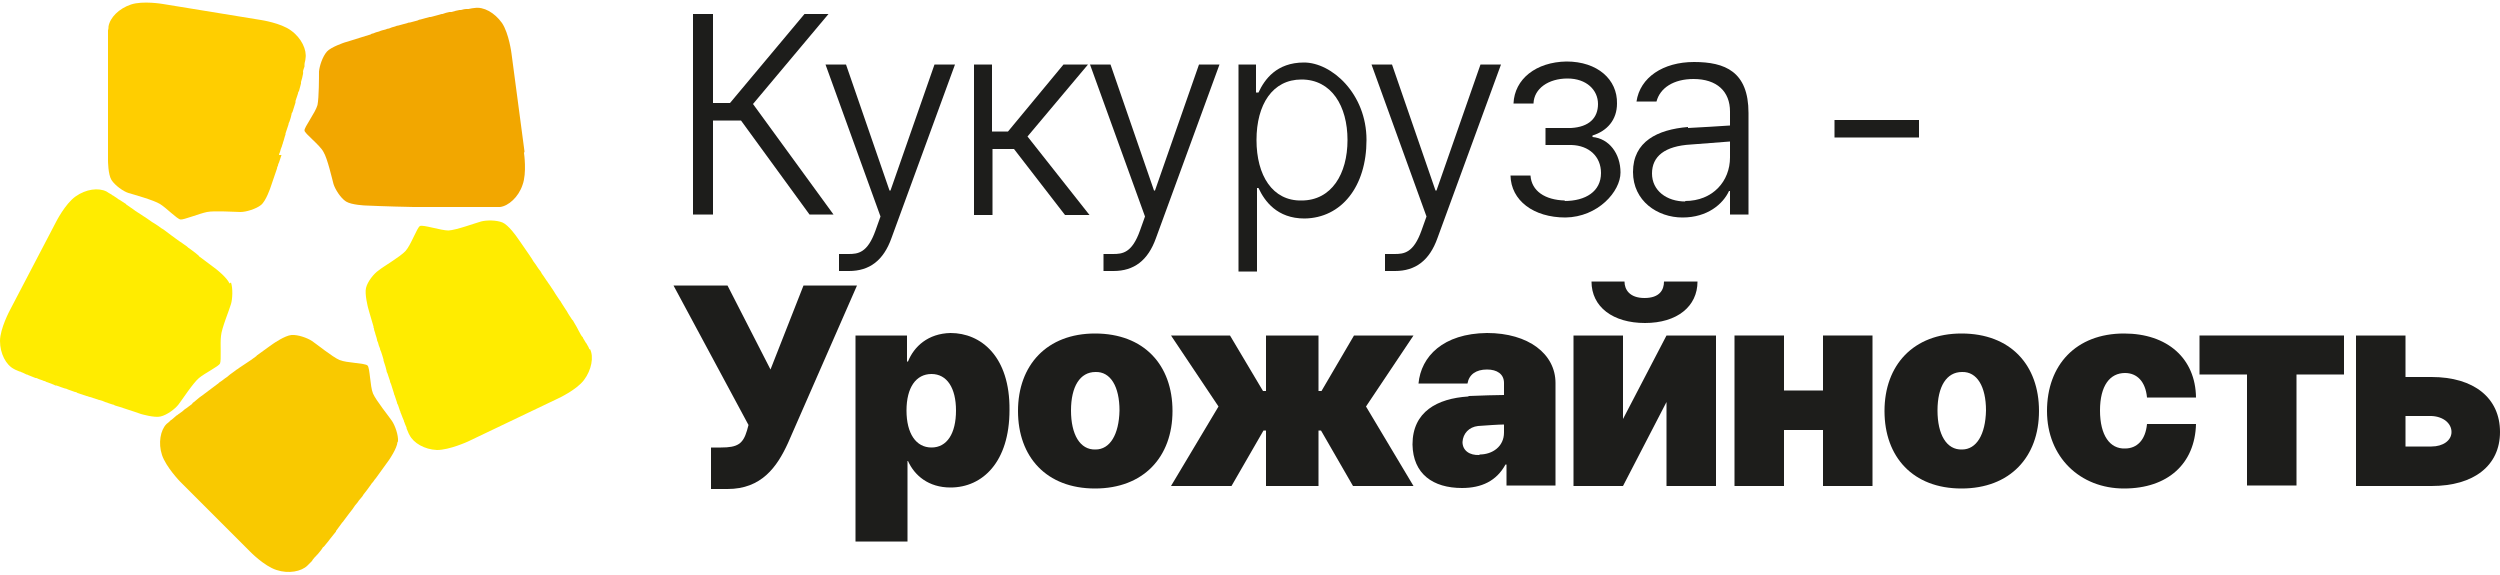
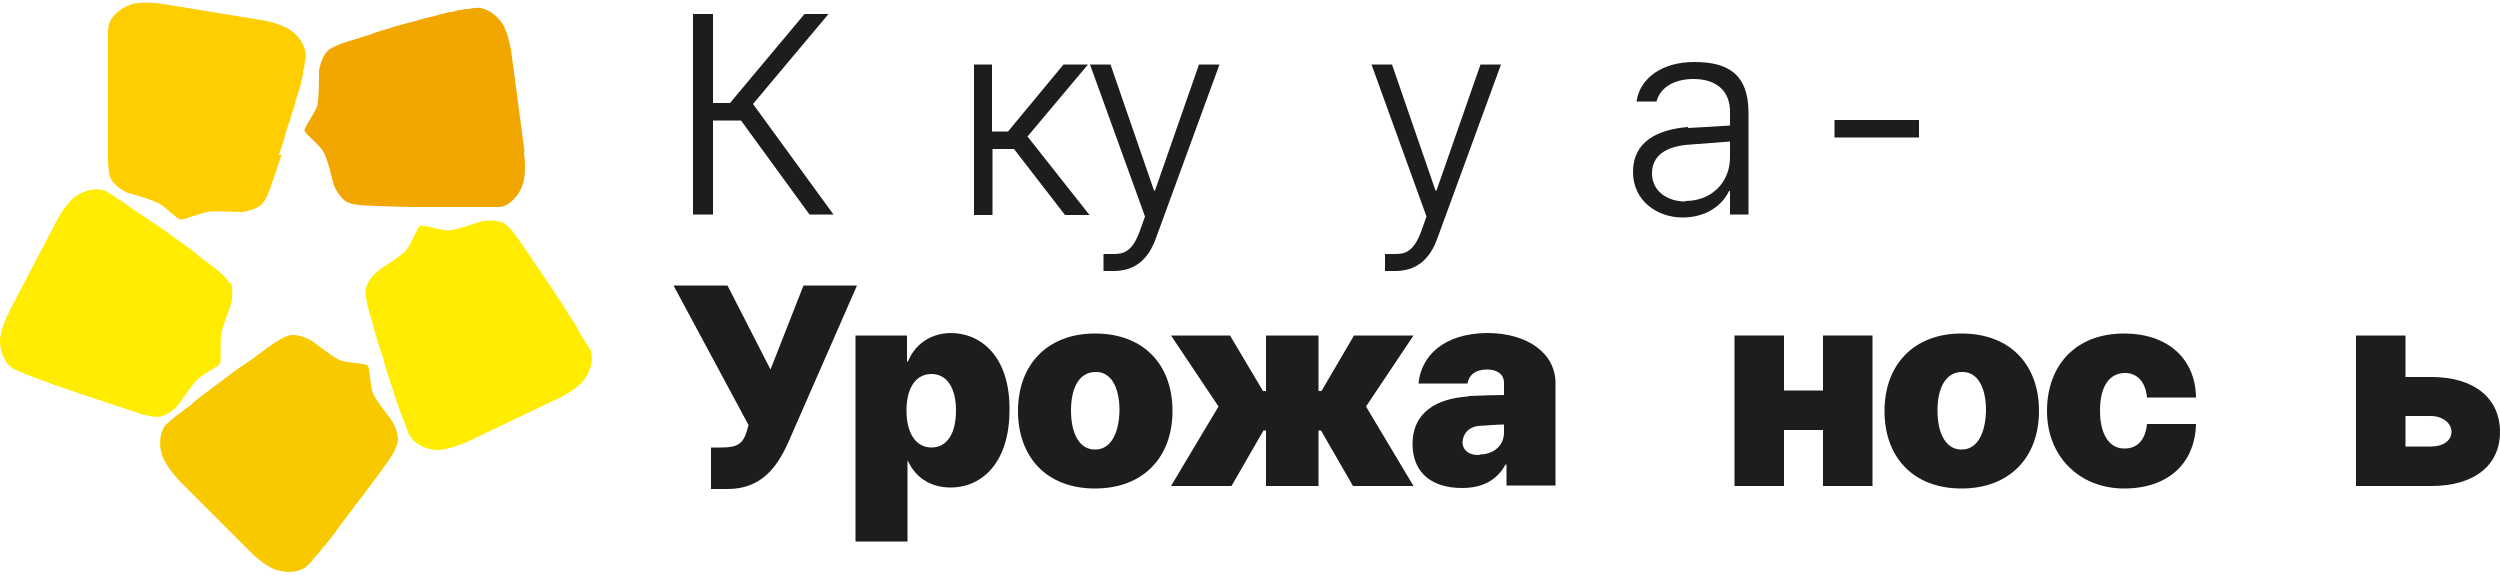
<svg xmlns="http://www.w3.org/2000/svg" id="Calque_1" viewBox="0 0 500 115">
  <defs>
    <style>      .st0 {        fill: #ffce00;      }      .st1 {        fill: #1d1d1b;      }      .st2 {        fill: #f2a700;      }      .st3 {        fill: #ffec00;      }      .st4 {        fill: #f9c900;      }    </style>
  </defs>
  <g>
    <path class="st1" d="M148.2,24.1h-5.6v18.8h-4V2.8h4v17.8h3.4l14.9-17.8h4.8l-15.1,18,16.1,22.1h-4.8l-13.7-18.8Z" />
-     <path class="st1" d="M167.8,54.2v-3.4c.5,0,1.3,0,1.9,0,1.9,0,3.8-.2,5.4-4.7l1-2.8-11-30.4h4.1l8.7,25.2h.2l8.8-25.2h4.1l-12.7,34.7c-1.6,4.5-4.4,6.6-8.5,6.6-.9,0-1.6,0-2.2,0Z" />
    <path class="st1" d="M194.7,12.9h3.7v13.4h3.2l11.1-13.4h4.9l-12.1,14.4,12.4,15.7h-4.9l-10.2-13.2h-4.3v13.2h-3.7V12.9Z" />
    <path class="st1" d="M220.7,54.2v-3.4c.5,0,1.3,0,1.9,0,1.9,0,3.8-.2,5.4-4.7l1-2.8-11-30.4h4.1l8.7,25.2h.2l8.8-25.2h4.1l-12.7,34.7c-1.6,4.5-4.4,6.6-8.5,6.6-.9,0-1.6,0-2.2,0Z" />
-     <path class="st1" d="M247.6,12.9h3.6v5.6h.5c1.2-2.6,3.6-6,9.1-6s12.5,6.2,12.5,15.5-5,15.6-12.4,15.7c-5.5,0-8-3.5-9.2-6.1h-.3v16.7h-3.7V12.9ZM260.3,40.1c6,0,9.2-5.3,9.2-12.1s-3.2-12.1-9.2-12.1c-5.8,0-9,5-9,12.1,0,7.1,3.2,12.2,9,12.1Z" />
    <path class="st1" d="M277,54.2v-3.4c.5,0,1.3,0,1.9,0,1.9,0,3.8-.2,5.4-4.7l1-2.8-11-30.4h4.1l8.7,25.2h.2l8.8-25.2h4.1l-12.7,34.7c-1.6,4.5-4.4,6.6-8.5,6.6-.9,0-1.6,0-2.2,0Z" />
-     <path class="st1" d="M312.9,40.2c4.2,0,7.3-1.9,7.3-5.6,0-3.3-2.4-5.5-5.9-5.6h-5.2v-3.4h5.1c3.6-.2,5.4-2,5.4-4.8s-2.3-5.1-6.1-5.1-6.7,2-6.8,5h-4c.2-4.9,4.5-8.3,10.6-8.4,6.2,0,10.2,3.6,10.1,8.4,0,3.3-2,5.5-4.9,6.4v.3c3.3.3,5.6,3.3,5.6,7.1s-4.5,8.9-11,9c-6.4,0-10.9-3.4-11-8.4h4c.2,3.1,2.9,4.9,6.9,5Z" />
    <path class="st1" d="M337.6,25.6c2.1-.1,7-.4,8.4-.5v-2.8c0-4-2.6-6.5-7.3-6.5-4,0-6.7,1.8-7.4,4.5h-4c.7-4.8,5.3-7.9,11.5-7.9s10.9,1.9,10.9,10.2v20.3h-3.7v-4.7h-.2c-1.2,2.6-4.3,5.3-9.3,5.3s-9.9-3.3-9.9-9.1c0-6.1,4.9-8.5,11-9ZM337,40.2c5.6,0,9-4,9-8.7v-3.2c-1.5.1-6.2.5-7.8.6-5.3.3-7.8,2.4-7.8,5.8s2.9,5.6,6.7,5.6Z" />
    <path class="st1" d="M383.8,27.5h-16.9v-3.5h16.9v3.5Z" />
    <path class="st1" d="M142.2,89.5h2c3.3,0,4.4-.7,5.2-3.4l.3-1.1-15-27.9h10.8l8.6,16.8,6.6-16.8h10.7l-13.8,31.5c-2.2,4.8-5.3,9.2-12.1,9.2h-3.3v-8.3Z" />
    <path class="st1" d="M171.1,67.1h10.3v5.2h.2c1.2-3,4-5.6,8.5-5.7,6.1,0,11.9,4.7,11.8,15.4,0,10.4-5.4,15.5-11.8,15.5-4.4,0-7.2-2.4-8.5-5.3h-.1v16.1h-10.4v-41.3ZM186.3,89.5c3.1,0,4.9-2.8,4.9-7.4,0-4.5-1.8-7.3-4.9-7.3-3.1,0-5,2.7-5,7.3s1.9,7.4,5,7.4Z" />
    <path class="st1" d="M203.6,82.2c0-9.2,5.8-15.5,15.4-15.5,9.8,0,15.5,6.3,15.5,15.5s-5.8,15.5-15.5,15.5-15.4-6.3-15.4-15.5ZM219.1,89.9c2.9,0,4.7-3,4.8-7.8,0-4.8-1.8-7.8-4.8-7.7-3.1,0-4.9,2.9-4.9,7.7s1.8,7.9,4.9,7.8Z" />
    <path class="st1" d="M243.7,81.3l-9.5-14.2h11.8l6.6,11.1h.6v-11.1h10.5v11.1h.6l6.5-11.1h11.9l-9.5,14.2,9.5,15.9h-12.1l-6.4-11.1h-.5v11.1h-10.5v-11.1h-.5l-6.4,11.1h-12.1l9.5-15.9Z" />
    <path class="st1" d="M293.8,79.2c2.2-.1,5.8-.2,7-.2v-2.4c0-1.8-1.4-2.7-3.4-2.7-2.2,0-3.6,1-3.9,2.8h-9.8c.5-5.4,4.9-10,13.7-10.1,8.3,0,13.7,4.2,13.7,10v20.5h-9.8v-4.2h-.2c-1.8,3.3-4.8,4.7-8.7,4.7-5.8,0-9.8-2.8-9.9-8.7,0-6.6,5-9.2,11.1-9.6ZM295.9,90.9c2.6,0,4.9-1.6,4.9-4.4v-1.6c-1.1,0-3.8.2-5.2.3-1.8.2-3,1.5-3.1,3.2,0,1.7,1.4,2.7,3.4,2.6Z" />
-     <path class="st1" d="M333.3,67.1h9.9v30.1h-9.9v-16.8l-8.7,16.8h-9.9v-30.1h9.9v16.7l8.7-16.7ZM324.9,56.3c0,1.6,1,3.3,4,3.3s3.9-1.6,3.9-3.3h6.7c0,5-4.1,8.3-10.5,8.3s-10.7-3.2-10.7-8.3h6.7Z" />
    <path class="st1" d="M356.8,78.1h7.8v-11h9.9v30.1h-9.9v-11.2h-7.8v11.2h-9.9v-30.1h9.9v11Z" />
    <path class="st1" d="M376.9,82.2c0-9.2,5.8-15.5,15.4-15.5,9.8,0,15.5,6.3,15.5,15.5s-5.8,15.5-15.5,15.5-15.4-6.3-15.4-15.5ZM392.4,89.9c2.9,0,4.7-3,4.8-7.8,0-4.8-1.8-7.8-4.8-7.7-3.1,0-4.9,2.9-4.9,7.7s1.8,7.9,4.9,7.8Z" />
    <path class="st1" d="M409.4,82.2c0-9.2,5.8-15.5,15.4-15.5,8.7,0,14.3,5,14.4,12.8h-9.8c-.3-3.2-2-4.9-4.4-4.9-3,0-5,2.5-5,7.5s2,7.7,5,7.6c2.4,0,4.1-1.7,4.4-4.9h9.8c-.2,7.9-5.6,12.9-14.4,12.9s-15.4-6.3-15.4-15.5Z" />
-     <path class="st1" d="M439.9,67.1h28.9v7.8h-9.5v22.2h-9.9v-22.2h-9.5v-7.8Z" />
    <path class="st1" d="M500,86.4c0,6.7-5.2,10.8-13.7,10.8h-15.1v-30.1h9.9v8.3h5.2c8.5,0,13.7,4.2,13.7,11ZM486.3,89.3c2.3,0,4-1.2,4-2.9s-1.6-3.1-4-3.2h-5.2v6.1h5.2Z" />
  </g>
  <g>
    <path class="st4" d="M79.6,88.3c.1-1.3-.6-3.2-1.2-4.1-.6-.9-3.2-4.1-3.8-5.5-.6-1.4-.6-5.2-1.1-5.6-.5-.5-4.2-.5-5.6-1.1-1.4-.6-4.6-3.2-5.5-3.8-.9-.6-2.8-1.3-4.1-1.2-1.3.1-3.6,1.7-3.6,1.7,0,0-1.3.9-3.2,2.3h0c0,0-.2.1-.2.2-.3.2-.7.5-1.1.8-.3.2-.6.4-.9.6-.2.1-.4.3-.6.4-.3.2-.6.4-.9.6-.2.2-.5.3-.7.5-.4.3-.7.5-1.1.8-.2.2-.4.3-.6.5-.5.3-.9.7-1.4,1-.2.1-.3.3-.5.4-.4.3-.8.6-1.2.9-.1.1-.3.2-.4.3-.5.4-1.1.8-1.6,1.2-.1,0-.2.2-.3.2-.4.3-.8.7-1.2,1-.2.1-.3.2-.4.4-.4.3-.8.6-1.2.9,0,0-.2.1-.3.2-.4.4-.9.7-1.3,1,0,0-.2.2-.3.2-.3.3-.6.5-.8.7,0,0-.2.2-.3.2-.3.3-.6.6-.9.8-1.2,1.2-1.7,3.8-.9,6.2.8,2.4,3.6,5.3,3.6,5.3l7,7,7,7s2.8,2.9,5.3,3.7c2.4.8,5,.3,6.2-.9.2-.2.5-.5.8-.8,0,0,.2-.2.2-.3.2-.3.5-.6.8-.9,0,0,.1-.2.2-.2.3-.4.7-.8,1-1.3,0-.1.2-.2.3-.3.3-.4.6-.7.9-1.1.1-.1.2-.3.3-.4.4-.5.8-1,1.2-1.5,0,0,0,0,0-.1.4-.5.7-1,1.1-1.5.1-.2.3-.3.4-.5.3-.4.6-.8.9-1.2.1-.1.2-.3.3-.4.4-.5.8-1,1.1-1.5.2-.2.3-.4.5-.6.2-.3.4-.6.7-.9.2-.2.4-.5.5-.7.2-.3.5-.6.7-.9.3-.4.6-.8.8-1.1.1-.2.2-.3.4-.5.2-.3.4-.6.6-.8,0,0,0,0,0,0h0c1.5-2.1,2.6-3.6,2.6-3.6,0,0,1.6-2.3,1.7-3.6Z" />
    <path class="st3" d="M117.9,69.9c-.1-.3-.3-.7-.5-1,0-.1-.1-.2-.2-.3-.2-.3-.4-.7-.6-1,0,0,0-.2-.2-.3-.3-.4-.5-.9-.8-1.4,0-.1-.2-.3-.2-.4-.2-.4-.5-.8-.7-1.2,0-.1-.2-.3-.3-.4-.3-.5-.7-1-1-1.6,0,0-.1-.2-.2-.3-.3-.5-.6-.9-.9-1.4-.1-.2-.2-.4-.4-.6-.3-.4-.5-.8-.8-1.2-.1-.2-.2-.3-.3-.5-.3-.5-.7-1-1-1.5-.2-.2-.3-.5-.5-.7-.2-.3-.4-.6-.6-.9-.2-.3-.4-.5-.5-.8-.2-.3-.4-.5-.6-.8-.3-.5-.6-.9-.9-1.3-.1-.2-.2-.3-.3-.5-.2-.3-.4-.6-.6-.9,0,0,0,0,0,0h0c-1.5-2.2-2.5-3.6-2.5-3.6,0,0-1.6-2.3-2.8-2.8-1.2-.5-3.2-.5-4.3-.2-1.1.3-4.9,1.7-6.5,1.8-1.5,0-5.1-1.2-5.7-.9-.6.3-1.8,3.8-2.9,5s-4.6,3.2-5.4,3.9c-.9.6-2.2,2.2-2.5,3.5-.3,1.2.4,3.9.4,3.9,0,0,.4,1.5,1.1,3.8h0c0,.1,0,.3.1.4,0,.3.1.5.2.8.1.5.3.9.4,1.4,0,.2.1.4.2.6.1.4.2.8.4,1.2,0,.2.1.4.2.6.2.5.3,1,.5,1.6,0,.2,0,.3.1.5.2.6.4,1.2.5,1.7,0,.2.1.4.2.6.2.5.3,1,.5,1.5,0,.2.1.4.2.6.2.6.4,1.3.6,1.9,0,.1,0,.2.1.3.2.5.3,1,.5,1.5,0,.2.1.3.2.5.2.5.3,1,.5,1.4,0,.1,0,.2.1.3.2.5.4,1.1.6,1.5,0,.1,0,.2.1.3.1.4.3.7.4,1,0,.1,0,.2.1.4.2.4.3.8.5,1.1.8,1.6,3,2.9,5.5,3,2.5,0,6.2-1.7,6.2-1.7l9-4.3,9-4.3s3.7-1.7,5.2-3.7c1.5-2,2-4.6,1.2-6.2Z" />
    <path class="st2" d="M104.9,30.3l-1.3-9.8-1.3-9.8s-.5-4-1.9-6.1c-1.5-2.1-3.7-3.3-5.5-3-.3,0-.7.1-1.2.2-.1,0-.2,0-.4,0-.4,0-.7.1-1.1.2,0,0-.2,0-.3,0-.5.1-1,.2-1.6.4-.1,0-.3,0-.4,0-.5.1-.9.2-1.4.4-.2,0-.3,0-.5.1-.6.2-1.2.3-1.9.5,0,0-.1,0-.2,0-.6.2-1.2.3-1.8.5-.2,0-.4.1-.6.2-.5.1-1,.3-1.5.4-.2,0-.3,0-.5.1-.6.2-1.2.3-1.8.5-.2,0-.5.1-.7.2-.4.1-.8.2-1.2.4-.2,0-.5.1-.7.2-.4.1-.9.2-1.3.4-.4.1-.8.2-1.2.4-.2,0-.4.1-.5.2-.4.1-.7.2-1,.3,0,0,0,0,0,0h0c-2.5.8-4.2,1.3-4.2,1.3,0,0-2.7.9-3.5,1.8-.9,1-1.5,2.9-1.6,4,0,1.1,0,5.2-.3,6.7-.4,1.5-2.7,4.5-2.6,5.1,0,.6,3.1,2.9,3.8,4.3.8,1.3,1.7,5.3,2,6.4.3,1,1.4,2.8,2.5,3.5,1.1.7,3.9.8,3.9.8,0,0,4.3.2,9.6.3h0c1,0,2,0,3.1,0,0,0,.2,0,.3,0,.5,0,.9,0,1.4,0,0,0,0,0,.1,0,.5,0,1,0,1.5,0,.1,0,.3,0,.4,0,.4,0,.8,0,1.2,0,.1,0,.2,0,.3,0,.5,0,.9,0,1.4,0,.1,0,.2,0,.3,0,.4,0,.8,0,1.1,0,.1,0,.2,0,.3,0,.4,0,.9,0,1.3,0,0,0,.2,0,.3,0,.3,0,.7,0,1,0,0,0,.2,0,.3,0,.4,0,.7,0,1.1,0,0,0,0,0,.1,0,.3,0,.6,0,.8,0,0,0,.2,0,.2,0,.3,0,.6,0,.8,0,1.7-.2,3.7-2,4.5-4.4.9-2.4.3-6.4.3-6.4Z" />
    <path class="st0" d="M55.8,31c0-.2.1-.4.2-.6.1-.4.2-.8.4-1.2,0-.2.2-.5.2-.7.2-.5.3-1.1.5-1.6,0,0,0-.1,0-.2.2-.6.4-1.2.6-1.8,0-.2.1-.4.2-.6.2-.5.3-1,.4-1.4,0-.2.1-.4.2-.5.2-.6.4-1.3.6-1.9,0-.1,0-.2,0-.3.2-.5.3-1,.5-1.5,0-.2.1-.4.2-.5.1-.5.3-1,.4-1.5,0-.1,0-.2,0-.3.2-.6.3-1.1.4-1.6s0-.2,0-.4c0-.4.2-.7.3-1.1,0-.1,0-.2,0-.4,0-.4.2-.8.2-1.2.3-1.7-.8-4.1-2.9-5.6-2-1.5-6-2.1-6-2.1l-9.8-1.6-9.8-1.6s-4-.7-6.4.1c-2.4.8-4.2,2.6-4.5,4.4,0,.2,0,.5-.1.8,0,0,0,.2,0,.2,0,.2,0,.5,0,.8,0,0,0,.1,0,.2,0,.3,0,.7,0,1,0,0,0,.2,0,.3,0,.3,0,.6,0,.9,0,.1,0,.2,0,.3,0,.4,0,.8,0,1.2,0,0,0,.1,0,.2,0,.4,0,.8,0,1.2,0,.1,0,.2,0,.3,0,.5,0,.9,0,1.4h0c0,.5,0,1,0,1.5,0,0,0,.2,0,.2,0,.5,0,.9,0,1.4,0,0,0,0,0,0,0,.5,0,1.1,0,1.6,0,0,0,0,0,0,0,.5,0,1.1,0,1.6,0,0,0,0,0,0,0,6.2,0,11.7,0,11.7,0,0,0,2.8.7,3.9.7,1.1,2.4,2.3,3.4,2.6s5,1.4,6.3,2.2,3.4,3,4.1,3.1c.6.1,3.8-1.2,5.3-1.5s5.6,0,6.7,0c1.1,0,3.1-.6,4.1-1.4,1-.8,1.9-3.5,1.9-3.5,0,0,.5-1.5,1.3-3.8h0c0-.2.1-.4.2-.6,0-.2.1-.4.2-.6.2-.5.3-1,.5-1.5Z" />
-     <path class="st3" d="M45.9,56.7c-.5-1.2-2.7-2.9-2.7-2.9,0,0-1.3-1-3.2-2.4h0c-.1,0-.2-.2-.3-.3-.2-.2-.4-.3-.6-.5-.4-.3-.8-.6-1.2-.9-.2-.1-.3-.2-.5-.4-.3-.2-.7-.5-1-.7-.2-.1-.4-.3-.6-.4-.5-.4-1-.7-1.5-1.1,0,0,0,0,0,0-.5-.4-1.1-.8-1.6-1.2-.2-.1-.3-.2-.5-.3-.4-.3-.8-.6-1.3-.9-.2-.1-.3-.2-.5-.3-.6-.4-1.1-.8-1.6-1.1,0,0-.2-.1-.3-.2-.5-.3-.9-.6-1.4-.9-.1-.1-.3-.2-.4-.3-.4-.3-.9-.6-1.3-.9,0,0-.2-.1-.2-.2-.5-.3-.9-.6-1.4-.9-.1,0-.2-.1-.3-.2-.3-.2-.6-.4-.9-.6-.1,0-.2-.1-.3-.2-.4-.2-.7-.4-1-.6-1.6-.8-4.1-.5-6.2,1-2.1,1.5-3.9,5.1-3.9,5.1l-4.6,8.8-4.6,8.8S0,65.7,0,68.2c0,2.5,1.2,4.8,2.8,5.6.3.2.7.3,1.1.5.1,0,.2,0,.3.1.3.1.7.3,1.1.5,0,0,.2,0,.3.1.5.2,1,.4,1.5.6.1,0,.3,0,.4.1.4.2.9.3,1.3.5.2,0,.3.1.5.2.6.2,1.2.4,1.8.7,0,0,.2,0,.2,0,.5.2,1.1.4,1.7.6.2,0,.4.1.6.2.5.2.9.3,1.4.5.2,0,.4.1.5.2.6.2,1.2.4,1.8.6.2,0,.5.2.7.2.4.1.8.3,1.2.4.2,0,.5.2.7.2.4.1.7.2,1.1.4.5.2,1,.3,1.5.5.2,0,.3.1.5.2.3.1.7.2,1,.3,0,0,0,0,0,0h0c2.5.8,4.2,1.4,4.2,1.4,0,0,2.7.8,3.9.5,1.3-.3,2.9-1.5,3.6-2.4.7-.9,2.9-4.3,4.1-5.3,1.2-1,3.9-2.3,4.2-2.9.3-.6,0-4,.2-5.5.1-1.5,1.7-5.3,2-6.4.3-1,.4-3.1,0-4.3Z" />
+     <path class="st3" d="M45.9,56.7c-.5-1.2-2.7-2.9-2.7-2.9,0,0-1.3-1-3.2-2.4h0c-.1,0-.2-.2-.3-.3-.2-.2-.4-.3-.6-.5-.4-.3-.8-.6-1.2-.9-.2-.1-.3-.2-.5-.4-.3-.2-.7-.5-1-.7-.2-.1-.4-.3-.6-.4-.5-.4-1-.7-1.5-1.1,0,0,0,0,0,0-.5-.4-1.1-.8-1.6-1.2-.2-.1-.3-.2-.5-.3-.4-.3-.8-.6-1.3-.9-.2-.1-.3-.2-.5-.3-.6-.4-1.1-.8-1.6-1.1,0,0-.2-.1-.3-.2-.5-.3-.9-.6-1.4-.9-.1-.1-.3-.2-.4-.3-.4-.3-.9-.6-1.3-.9,0,0-.2-.1-.2-.2-.5-.3-.9-.6-1.4-.9-.1,0-.2-.1-.3-.2-.3-.2-.6-.4-.9-.6-.1,0-.2-.1-.3-.2-.4-.2-.7-.4-1-.6-1.6-.8-4.1-.5-6.2,1-2.1,1.5-3.9,5.1-3.9,5.1l-4.6,8.8-4.6,8.8S0,65.7,0,68.2c0,2.5,1.2,4.8,2.8,5.6.3.2.7.3,1.1.5.1,0,.2,0,.3.1.3.1.7.3,1.1.5,0,0,.2,0,.3.1.5.2,1,.4,1.5.6.1,0,.3,0,.4.1.4.2.9.3,1.3.5.2,0,.3.1.5.2.6.2,1.2.4,1.8.7,0,0,.2,0,.2,0,.5.2,1.1.4,1.7.6.2,0,.4.1.6.2.5.2.9.3,1.4.5.2,0,.4.1.5.2.6.2,1.2.4,1.8.6.2,0,.5.2.7.2.4.1.8.3,1.2.4.2,0,.5.2.7.2.4.1.7.2,1.1.4.5.2,1,.3,1.5.5.2,0,.3.1.5.2.3.1.7.2,1,.3,0,0,0,0,0,0h0c2.5.8,4.2,1.4,4.2,1.4,0,0,2.7.8,3.9.5,1.3-.3,2.9-1.5,3.6-2.4.7-.9,2.9-4.3,4.1-5.3,1.2-1,3.9-2.3,4.2-2.9.3-.6,0-4,.2-5.5.1-1.5,1.7-5.3,2-6.4.3-1,.4-3.1,0-4.3" />
  </g>
</svg>